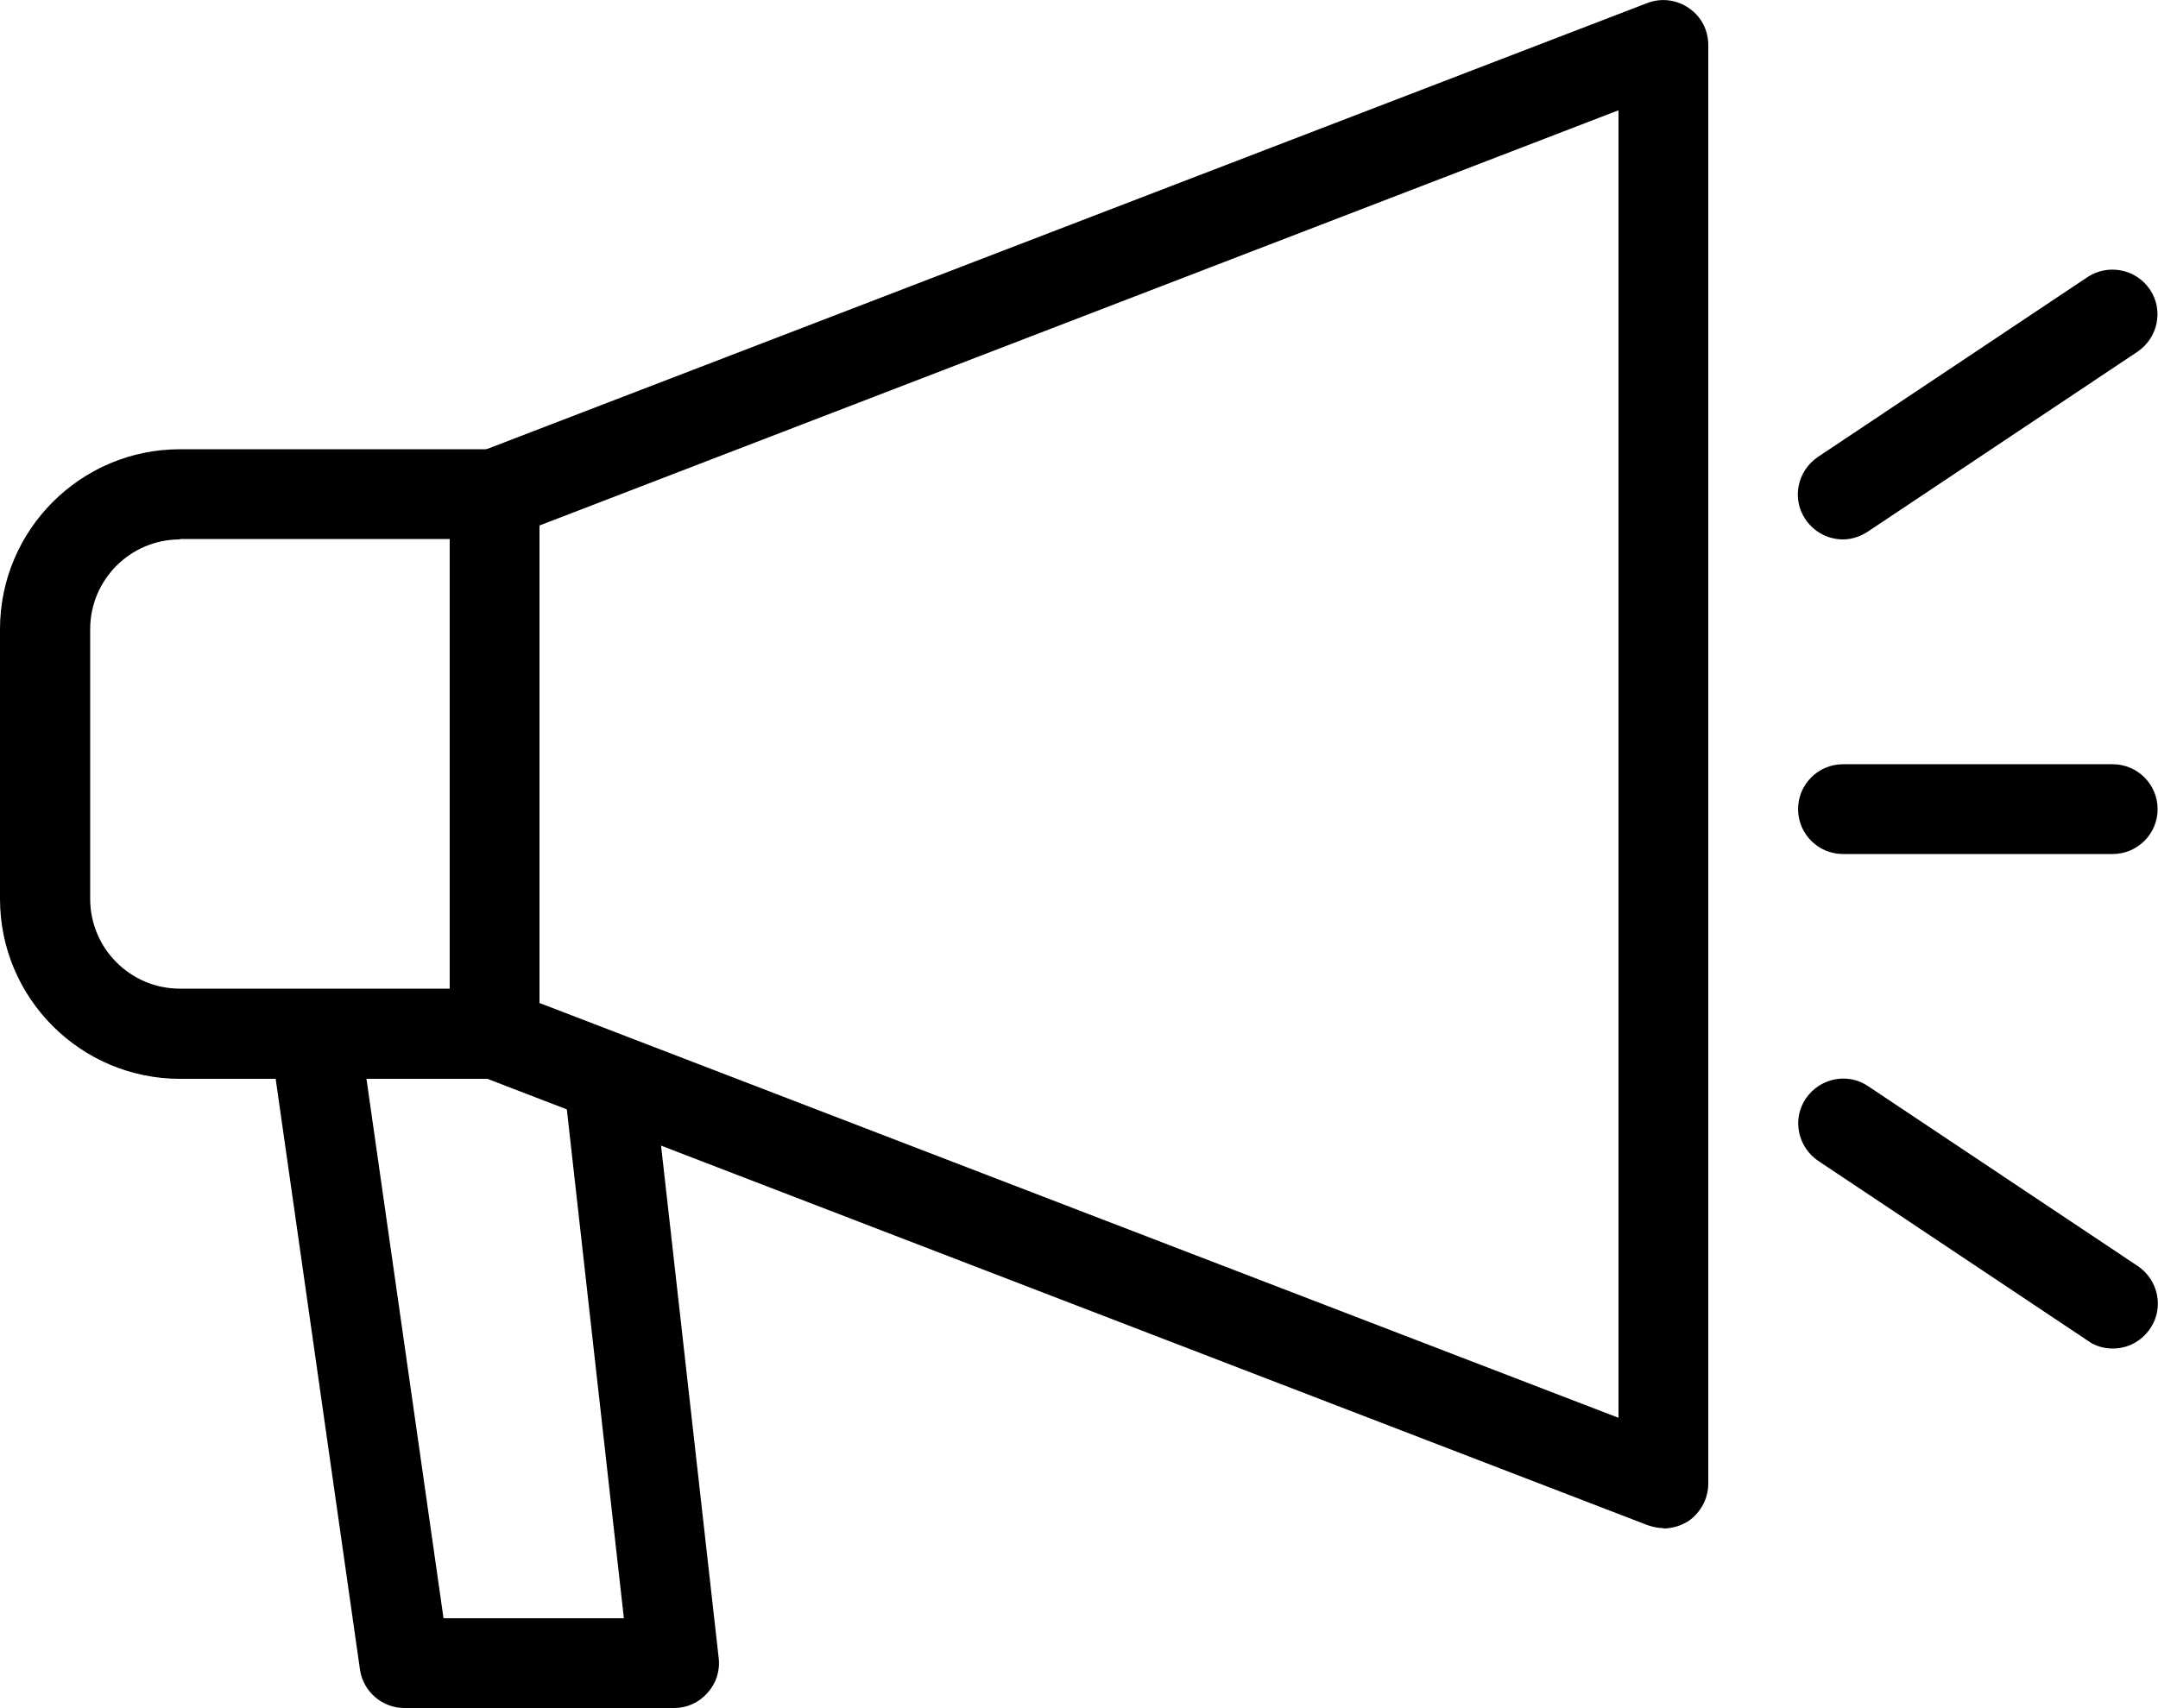
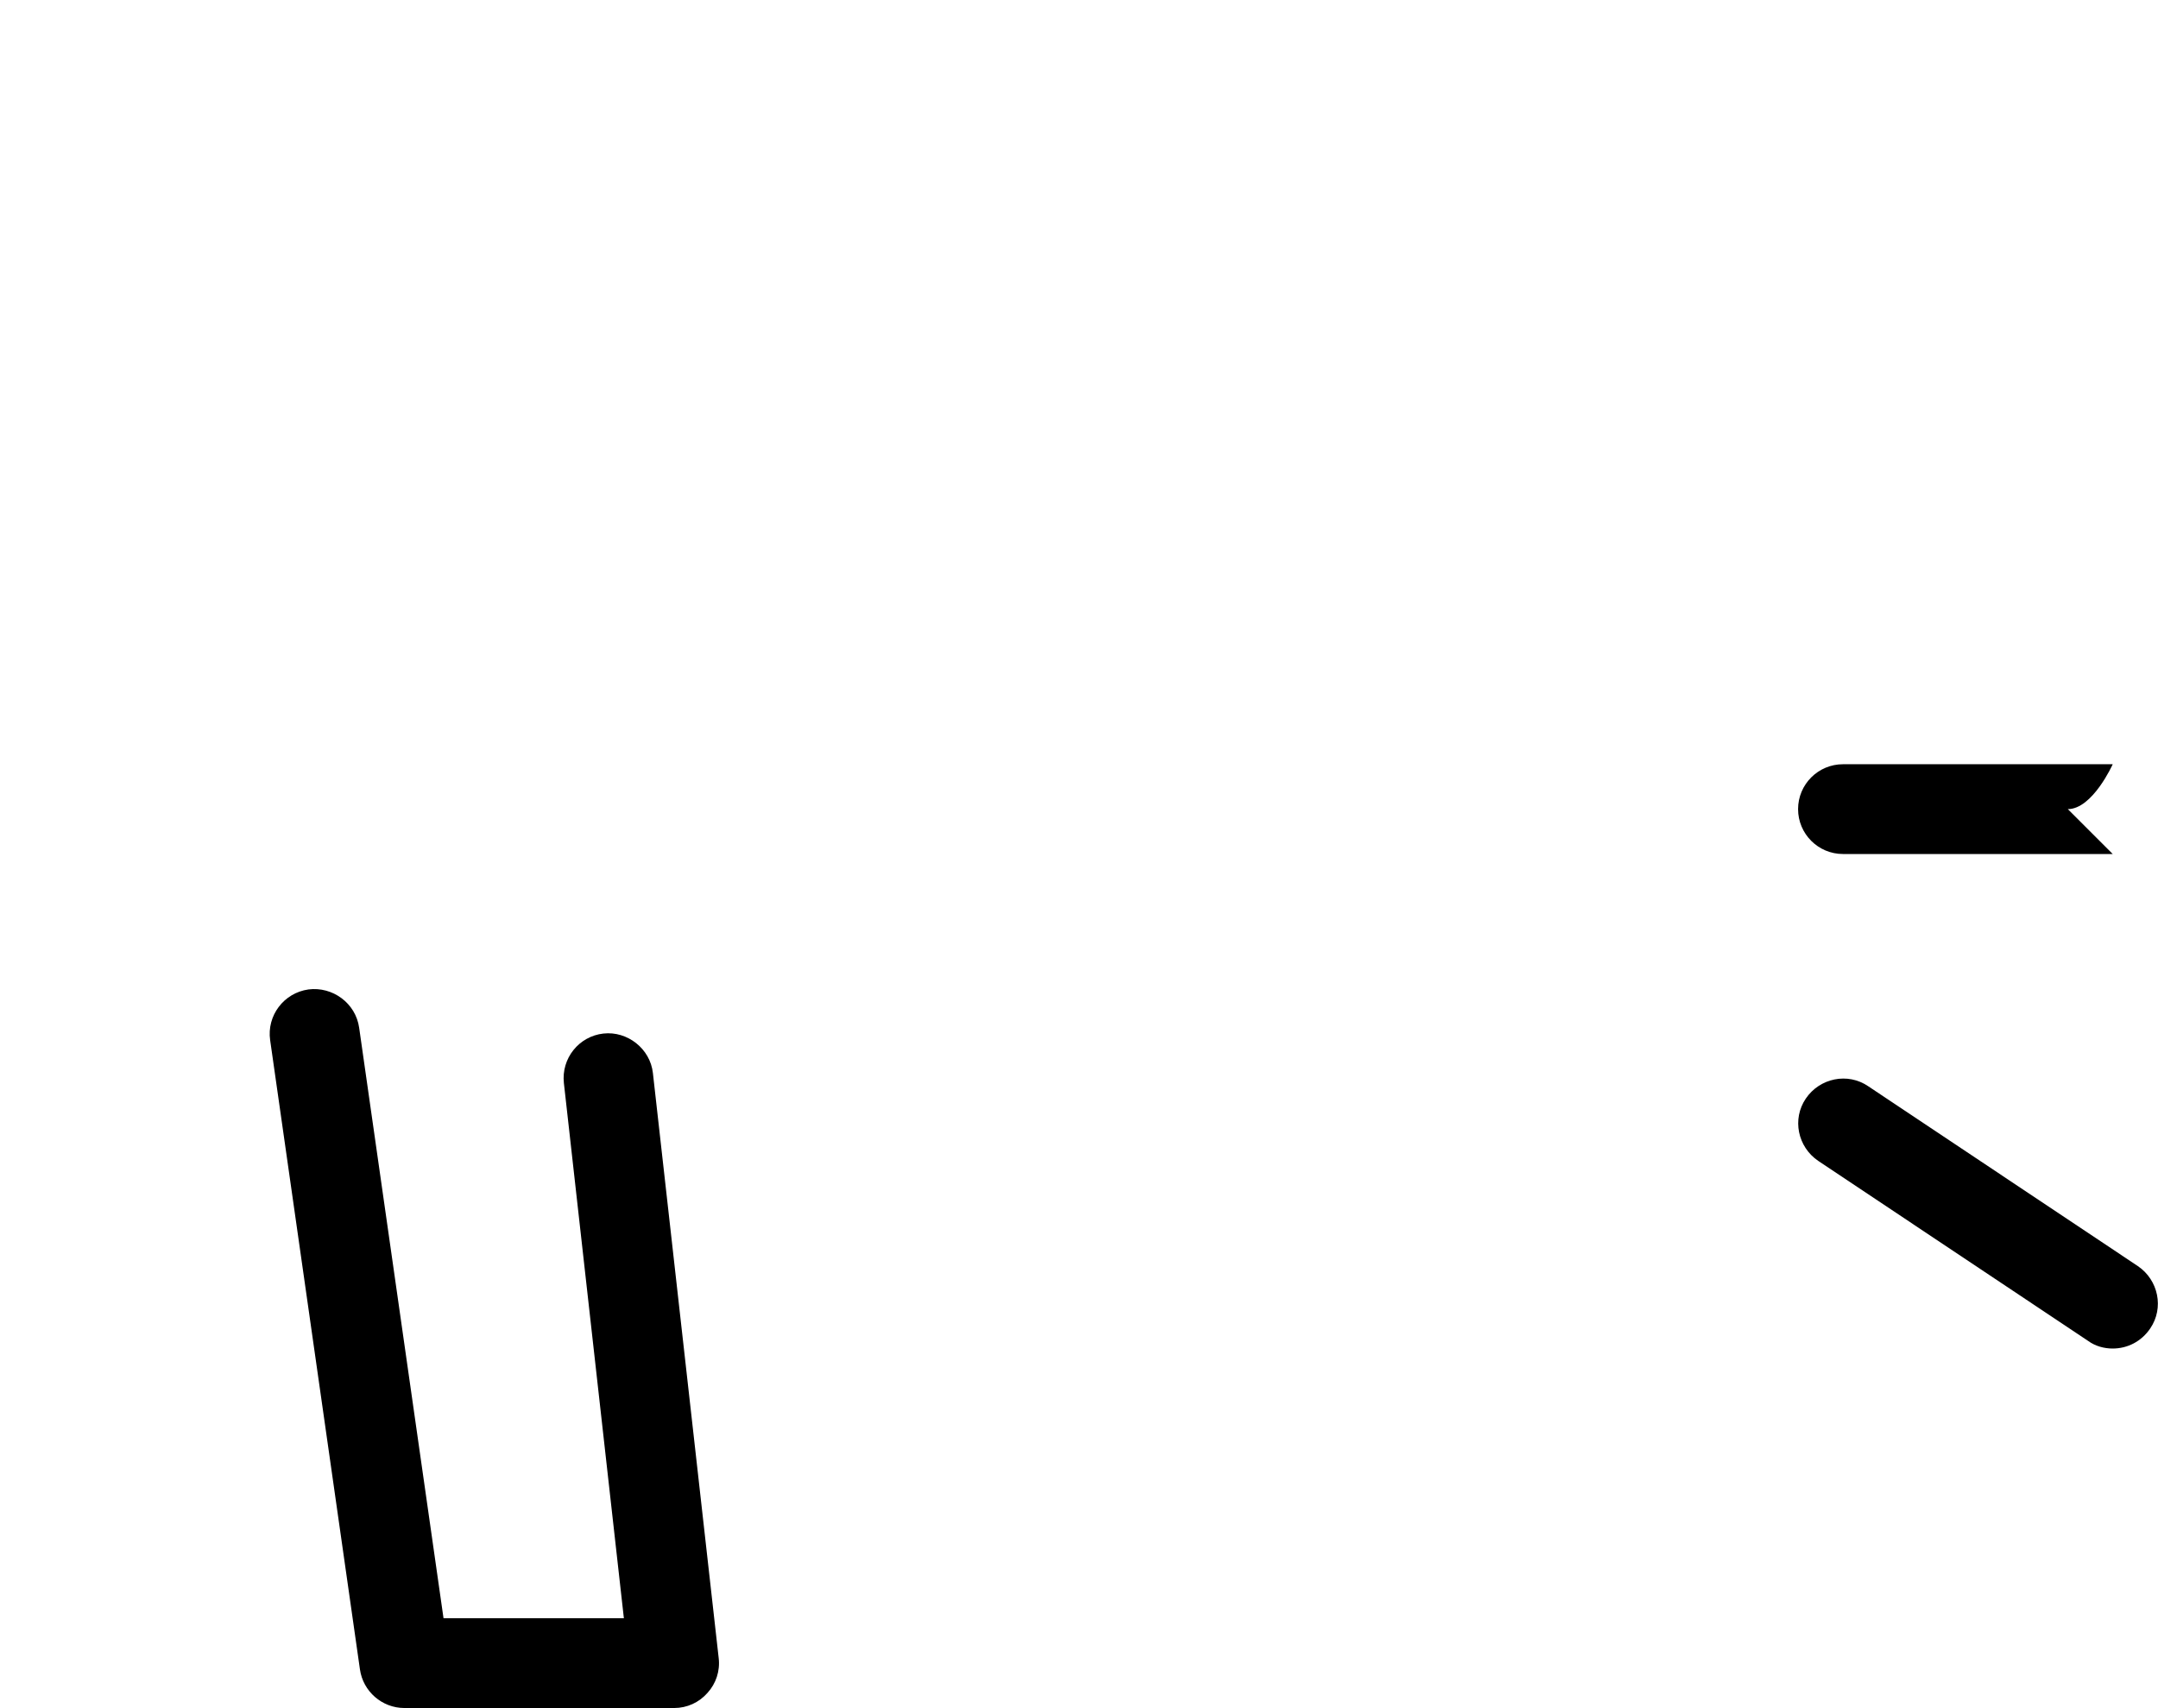
<svg xmlns="http://www.w3.org/2000/svg" id="Layer_2" data-name="Layer 2" viewBox="0 0 55.76 44.14">
  <g id="Layer_1-2" data-name="Layer 1">
    <g>
-       <path d="M42.98,39.49c-.14,0-.28-.03-.42-.08l-30.2-11.62c-.45-.17-.74-.6-.74-1.08v-13.94c0-.48.3-.91.74-1.08L42.56.08c.36-.14.76-.09,1.08.13.32.22.5.57.5.96v37.17c0,.38-.19.74-.5.96-.2.13-.43.2-.66.2ZM13.94,25.92l27.88,10.72V2.85L13.94,13.58v12.34Z" />
-       <path d="M12.78,27.88H4.65c-2.56,0-4.65-2.08-4.65-4.65v-6.97c0-2.56,2.08-4.65,4.65-4.65h8.13c.64,0,1.16.52,1.16,1.16v13.94c0,.64-.52,1.16-1.16,1.16ZM4.65,13.94c-1.28,0-2.32,1.04-2.32,2.32v6.97c0,1.28,1.04,2.32,2.32,2.32h6.97v-11.62h-6.97Z" />
      <path d="M17.42,44.14h-6.97c-.58,0-1.07-.43-1.15-1l-2.32-16.26c-.09-.63.35-1.22.99-1.31.62-.08,1.22.35,1.31.99l2.18,15.26h4.66l-1.55-13.83c-.07-.64.39-1.21,1.02-1.28.62-.07,1.21.39,1.28,1.02l1.7,15.12c.04.33-.07.66-.29.9-.22.25-.53.39-.86.39Z" />
-       <path d="M47.62,13.94c-.37,0-.74-.18-.97-.52-.36-.53-.21-1.25.32-1.61l6.97-4.65c.53-.35,1.25-.21,1.61.32.36.53.21,1.25-.32,1.61l-6.97,4.65c-.2.13-.42.2-.64.2Z" />
      <path d="M54.59,34.85c-.22,0-.45-.06-.64-.2l-6.97-4.65c-.53-.36-.68-1.08-.32-1.61.36-.53,1.08-.68,1.61-.32l6.97,4.65c.53.36.68,1.08.32,1.61-.23.34-.59.52-.97.52Z" />
-       <path d="M54.59,22.07h-6.97c-.64,0-1.16-.52-1.16-1.16s.52-1.16,1.16-1.16h6.97c.64,0,1.16.52,1.16,1.16s-.52,1.16-1.16,1.16Z" />
+       <path d="M54.59,22.07h-6.97c-.64,0-1.16-.52-1.16-1.16s.52-1.16,1.16-1.16h6.97s-.52,1.16-1.16,1.16Z" />
    </g>
  </g>
</svg>